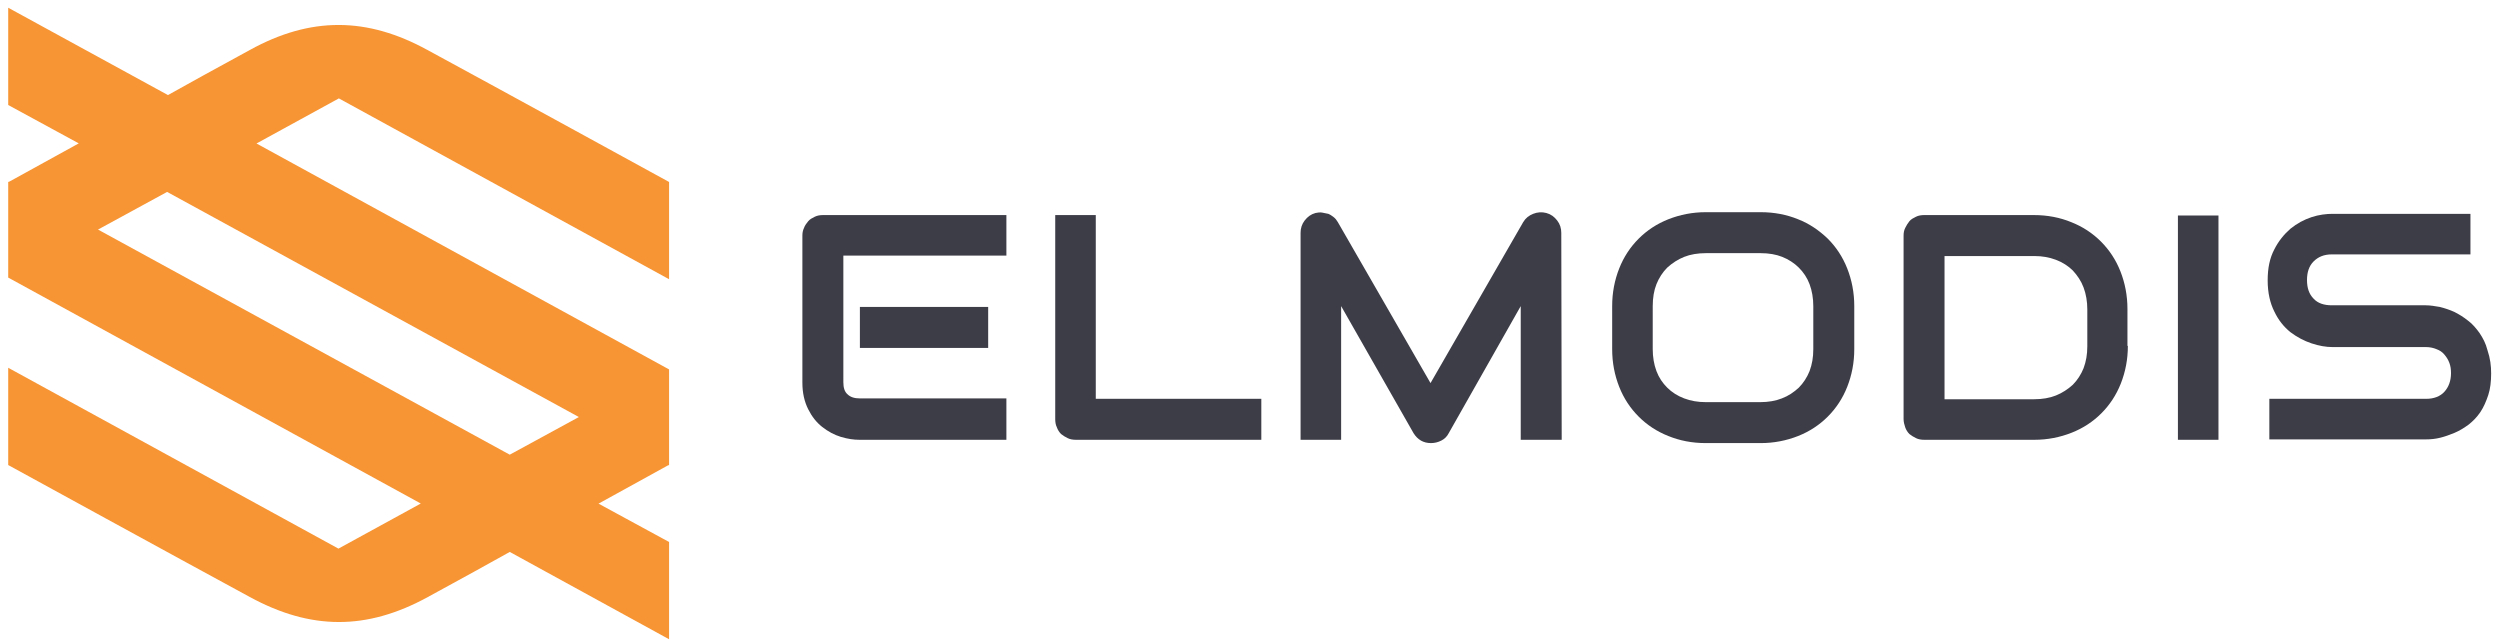
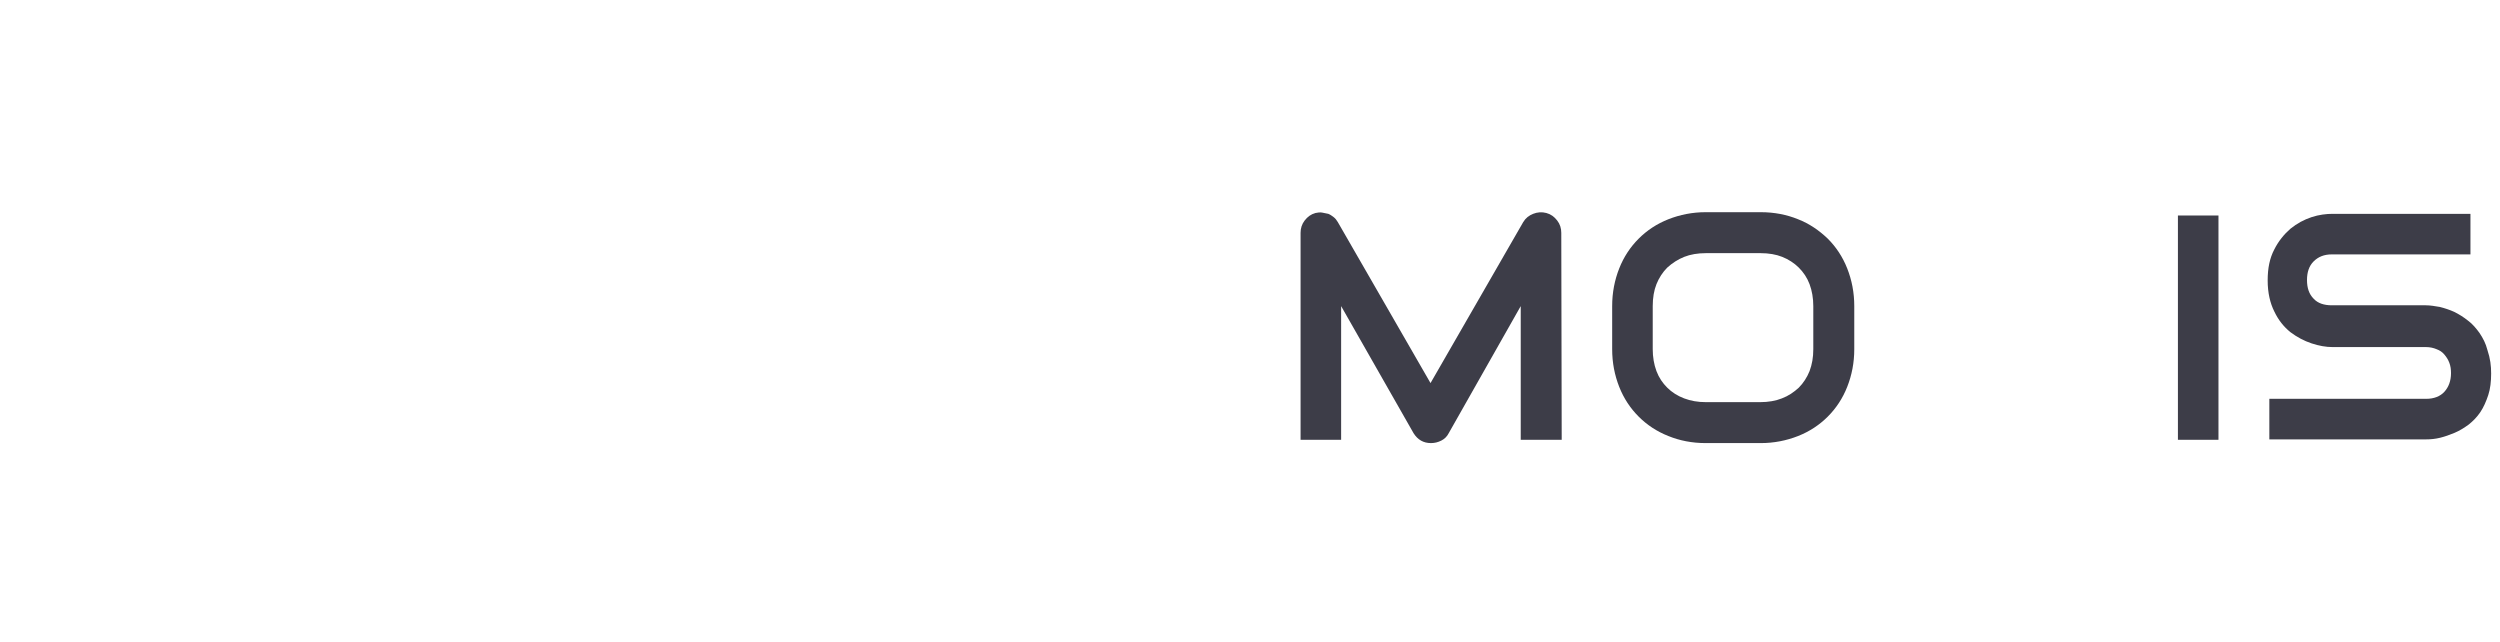
<svg xmlns="http://www.w3.org/2000/svg" width="144" height="37" viewBox="0 0 144 37" fill="none">
-   <path d="M56.919 20.04H49.53V17.68H56.919V20.04ZM57.968 25.332H49.506C49.172 25.332 48.839 25.284 48.434 25.165C48.052 25.046 47.695 24.855 47.361 24.593C47.027 24.33 46.765 23.997 46.55 23.568C46.336 23.139 46.217 22.638 46.217 22.042V13.58C46.217 13.413 46.241 13.27 46.312 13.127C46.36 12.984 46.455 12.865 46.55 12.746C46.646 12.627 46.789 12.555 46.932 12.484C47.075 12.412 47.242 12.388 47.409 12.388H57.968V14.724H48.577V22.018C48.577 22.328 48.648 22.567 48.815 22.709C48.982 22.876 49.22 22.948 49.53 22.948H57.968V25.332Z" fill="#3D3D48" />
-   <path d="M72.652 25.332H61.973C61.806 25.332 61.639 25.308 61.496 25.236C61.353 25.165 61.234 25.093 61.115 24.998C61.02 24.902 60.924 24.759 60.877 24.616C60.805 24.473 60.781 24.307 60.781 24.14V12.388H63.117V22.972H72.652V25.332Z" fill="#3D3D48" />
  <path d="M89.954 25.331H87.594V17.632L83.447 24.95C83.351 25.141 83.208 25.284 83.017 25.379C82.827 25.474 82.636 25.522 82.422 25.522C82.207 25.522 82.016 25.474 81.85 25.379C81.683 25.284 81.54 25.141 81.42 24.95L77.249 17.632V25.331H74.913V13.413C74.913 13.151 74.985 12.913 75.151 12.698C75.318 12.484 75.509 12.341 75.771 12.269C75.89 12.245 76.033 12.221 76.153 12.245C76.272 12.269 76.391 12.293 76.51 12.317C76.629 12.364 76.725 12.436 76.82 12.508C76.915 12.579 76.987 12.674 77.058 12.793L82.398 22.066L87.737 12.793C87.88 12.555 88.071 12.412 88.309 12.317C88.547 12.221 88.81 12.198 89.072 12.269C89.334 12.341 89.525 12.484 89.692 12.698C89.859 12.913 89.93 13.151 89.93 13.413L89.954 25.331Z" fill="#3D3D48" />
  <path d="M104.446 17.633C104.446 17.18 104.374 16.751 104.231 16.369C104.088 15.988 103.874 15.678 103.612 15.416C103.349 15.154 103.016 14.939 102.658 14.796C102.301 14.653 101.871 14.582 101.419 14.582H98.248C97.796 14.582 97.366 14.653 97.009 14.796C96.651 14.939 96.318 15.154 96.032 15.416C95.769 15.678 95.555 16.012 95.412 16.369C95.269 16.727 95.197 17.156 95.197 17.633V20.111C95.197 20.564 95.269 20.994 95.412 21.375C95.555 21.756 95.769 22.066 96.032 22.328C96.294 22.59 96.627 22.805 97.009 22.948C97.39 23.091 97.796 23.163 98.248 23.163H101.395C101.848 23.163 102.277 23.091 102.634 22.948C103.016 22.805 103.326 22.59 103.612 22.328C103.874 22.066 104.088 21.732 104.231 21.375C104.374 20.994 104.446 20.588 104.446 20.111V17.633ZM106.806 20.111C106.806 20.898 106.663 21.613 106.4 22.281C106.138 22.948 105.757 23.52 105.28 23.997C104.803 24.474 104.231 24.855 103.564 25.117C102.896 25.379 102.181 25.522 101.419 25.522H98.248C97.462 25.522 96.747 25.379 96.103 25.117C95.436 24.855 94.864 24.474 94.387 23.997C93.91 23.52 93.529 22.948 93.266 22.281C93.004 21.613 92.861 20.898 92.861 20.111V17.633C92.861 16.846 93.004 16.131 93.266 15.463C93.529 14.796 93.91 14.224 94.387 13.747C94.864 13.271 95.436 12.889 96.103 12.627C96.77 12.365 97.486 12.222 98.248 12.222H101.419C102.205 12.222 102.92 12.365 103.564 12.627C104.231 12.889 104.78 13.271 105.28 13.747C105.757 14.224 106.138 14.796 106.4 15.463C106.663 16.131 106.806 16.846 106.806 17.633V20.111Z" fill="#3D3D48" />
-   <path d="M120.229 17.823C120.229 17.37 120.157 16.941 120.014 16.56C119.871 16.178 119.657 15.868 119.395 15.582C119.132 15.32 118.799 15.106 118.417 14.963C118.036 14.82 117.631 14.748 117.178 14.748H112.005V22.996H117.178C117.631 22.996 118.06 22.924 118.417 22.781C118.775 22.638 119.109 22.424 119.395 22.161C119.657 21.899 119.871 21.565 120.014 21.208C120.157 20.826 120.229 20.421 120.229 19.945V17.823ZM122.565 19.921C122.565 20.707 122.422 21.422 122.16 22.09C121.897 22.757 121.516 23.329 121.039 23.806C120.563 24.283 119.991 24.664 119.323 24.926C118.656 25.189 117.941 25.332 117.178 25.332H110.837C110.67 25.332 110.504 25.308 110.361 25.236C110.218 25.165 110.098 25.093 109.979 24.998C109.884 24.902 109.789 24.759 109.741 24.616C109.693 24.473 109.646 24.307 109.646 24.14V13.58C109.646 13.413 109.669 13.27 109.741 13.127C109.812 12.984 109.884 12.865 109.979 12.746C110.075 12.627 110.218 12.555 110.361 12.484C110.504 12.412 110.67 12.388 110.837 12.388H117.154C117.941 12.388 118.656 12.531 119.299 12.794C119.967 13.056 120.539 13.437 121.015 13.914C121.492 14.391 121.874 14.963 122.136 15.63C122.398 16.297 122.541 17.013 122.541 17.799V19.921H122.565Z" fill="#3D3D48" />
  <path d="M127.784 25.332H125.448V12.413H127.784V25.332Z" fill="#3D3D48" />
  <path d="M143.49 21.518C143.49 21.971 143.442 22.4 143.323 22.758C143.204 23.115 143.061 23.449 142.87 23.735C142.679 24.021 142.441 24.259 142.203 24.45C141.94 24.641 141.678 24.807 141.392 24.927C141.106 25.046 140.844 25.141 140.558 25.213C140.272 25.284 140.01 25.308 139.748 25.308H130.714V22.972H139.748C140.2 22.972 140.558 22.829 140.796 22.567C141.035 22.305 141.178 21.947 141.178 21.494C141.178 21.28 141.154 21.089 141.082 20.898C141.011 20.708 140.916 20.564 140.796 20.422C140.677 20.279 140.534 20.183 140.343 20.112C140.177 20.04 139.962 19.992 139.748 19.992H134.36C133.979 19.992 133.574 19.921 133.145 19.778C132.716 19.635 132.311 19.42 131.929 19.134C131.548 18.825 131.238 18.443 131 17.942C130.761 17.466 130.618 16.87 130.618 16.155C130.618 15.44 130.737 14.868 131 14.367C131.238 13.89 131.572 13.485 131.929 13.175C132.311 12.865 132.716 12.651 133.145 12.508C133.574 12.365 134.003 12.317 134.36 12.317H142.298V14.653H134.313C133.86 14.653 133.526 14.796 133.264 15.058C133.002 15.32 132.883 15.678 132.883 16.131C132.883 16.584 133.002 16.941 133.264 17.204C133.502 17.466 133.86 17.585 134.313 17.585H139.724C139.986 17.585 140.248 17.633 140.534 17.68C140.82 17.752 141.106 17.847 141.368 17.966C141.654 18.109 141.917 18.276 142.155 18.467C142.417 18.658 142.632 18.92 142.822 19.182C143.013 19.468 143.18 19.778 143.275 20.159C143.442 20.66 143.49 21.065 143.49 21.518Z" fill="#3D3D48" />
-   <path d="M33.343 24.021L29.362 26.19L5.645 13.223L9.626 11.054L33.343 24.021ZM19.518 5.667L38.539 16.083V10.482C38.539 10.482 28.099 4.761 24.619 2.878C21.139 0.971 17.897 0.947 14.393 2.878C13.249 3.497 9.912 5.333 9.674 5.476L0.473 0.446V6.048L4.549 8.265H4.525L0.544 10.458L0.473 10.482V15.988L24.238 29.003L19.494 31.601L0.473 21.184V26.786C0.473 26.786 10.913 32.506 14.393 34.389C17.897 36.296 21.115 36.32 24.643 34.389C25.787 33.77 29.124 31.934 29.362 31.791L38.539 36.821V31.219L34.463 29.003H34.487L38.468 26.809L38.539 26.786V21.279L14.774 8.265L19.518 5.667Z" fill="#F79433" />
</svg>